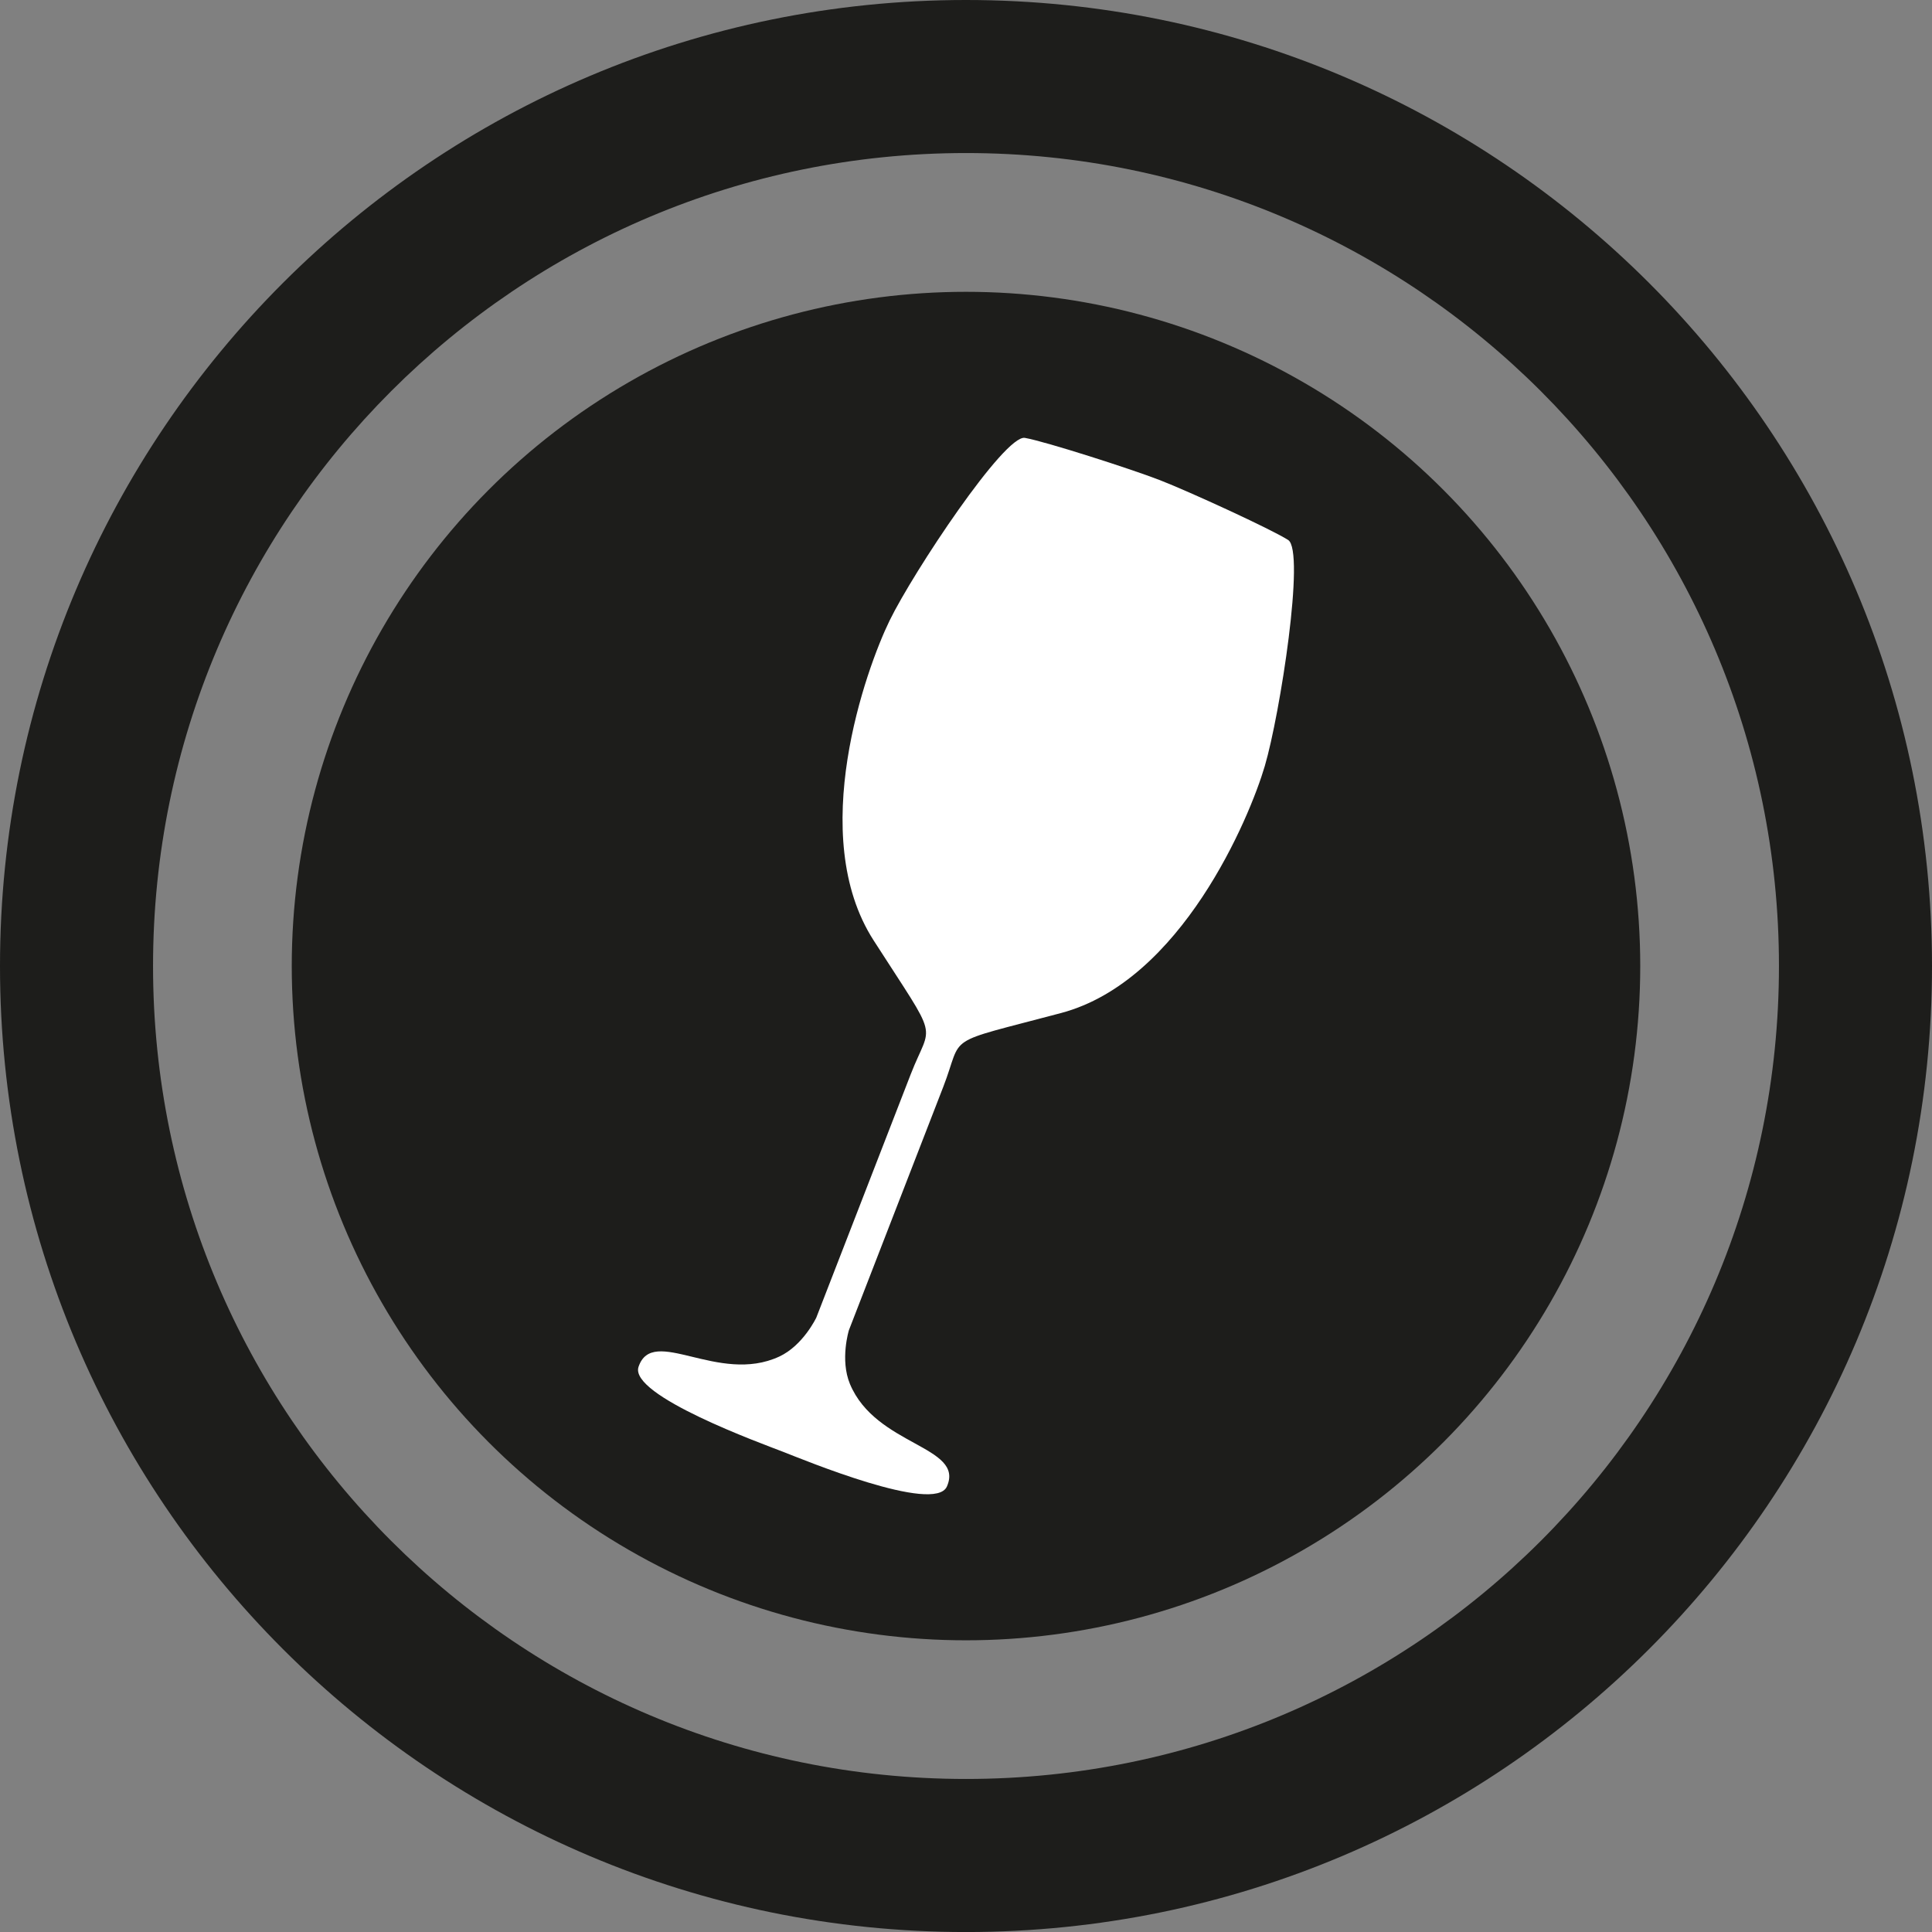
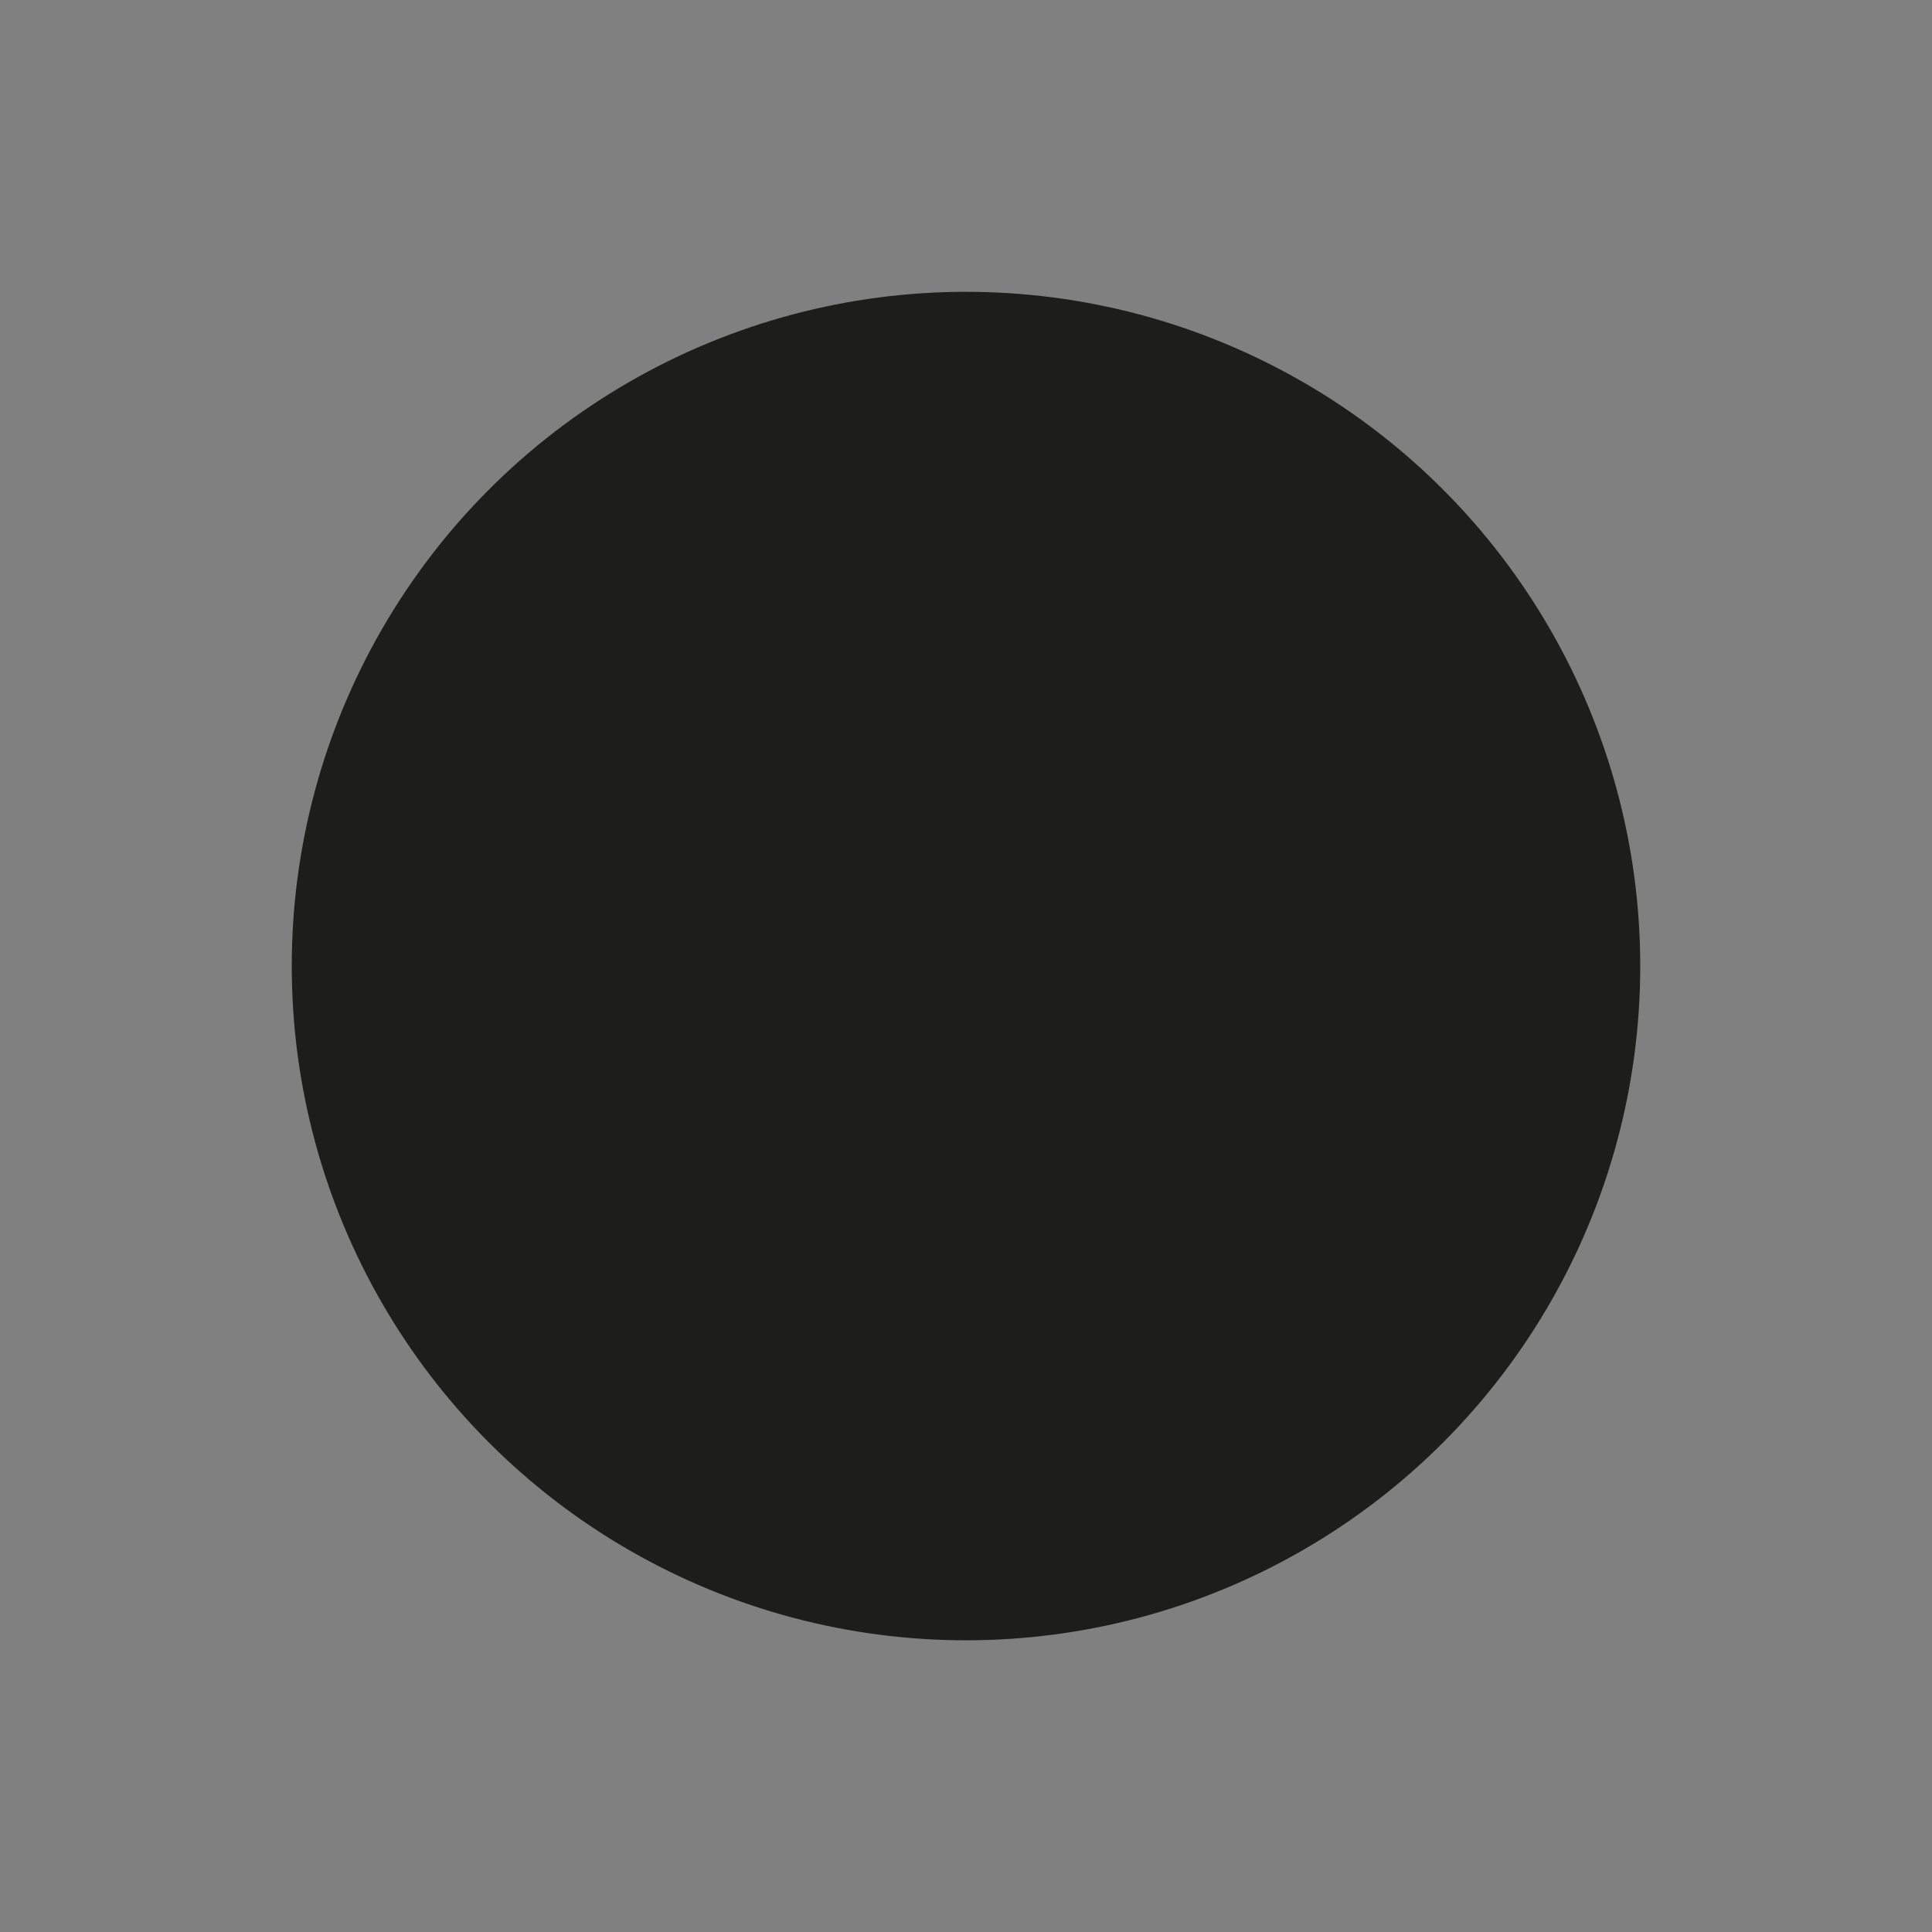
<svg xmlns="http://www.w3.org/2000/svg" version="1.1" id="Calque_1" x="0px" y="0px" width="61.24px" height="61.241px" viewBox="0 0 61.24 61.241" enable-background="new 0 0 61.24 61.241" xml:space="preserve">
  <rect x="0" y="0" width="61.24" height="61.241" fill="#808080" stroke="none" />
  <g>
    <g>
      <circle fill="#1D1D1B" cx="30.62" cy="30.622" r="21.372" />
-       <path fill="#1D1D1B" d="M30.619,0C13.709,0,0,13.709,0,30.622c0,16.91,13.709,30.619,30.619,30.619    c16.912,0,30.621-13.709,30.621-30.619C61.24,13.709,47.531,0,30.619,0z M30.621,56.389c-14.232,0-25.77-11.537-25.77-25.768    c0-14.232,11.537-25.77,25.77-25.77c14.23,0,25.768,11.537,25.768,25.77C56.389,44.852,44.852,56.389,30.621,56.389z" />
    </g>
-     <path fill="#FFFFFF" d="M24.82,46.018c0.635,0.246,4.809,1.979,5.195,1.1c0.566-1.287-2.252-1.277-3.074-3.25   c-0.32-0.77-0.033-1.703-0.033-1.703s2.328-6.002,2.99-7.711c0.664-1.709-0.078-1.33,3.738-2.344   c3.814-1.016,5.973-6.188,6.455-7.828c0.484-1.643,1.289-6.814,0.74-7.166c-0.551-0.35-3.15-1.541-4.064-1.896   s-3.639-1.229-4.281-1.34s-3.537,4.252-4.287,5.789s-2.643,6.813-0.51,10.135c2.131,3.32,1.84,2.541,1.178,4.25   c-0.664,1.709-2.992,7.711-2.992,7.711S25.457,42.649,24.701,43c-1.938,0.9-4.012-1.008-4.461,0.326   C19.934,44.237,24.184,45.77,24.82,46.018z" />
  </g>
</svg>